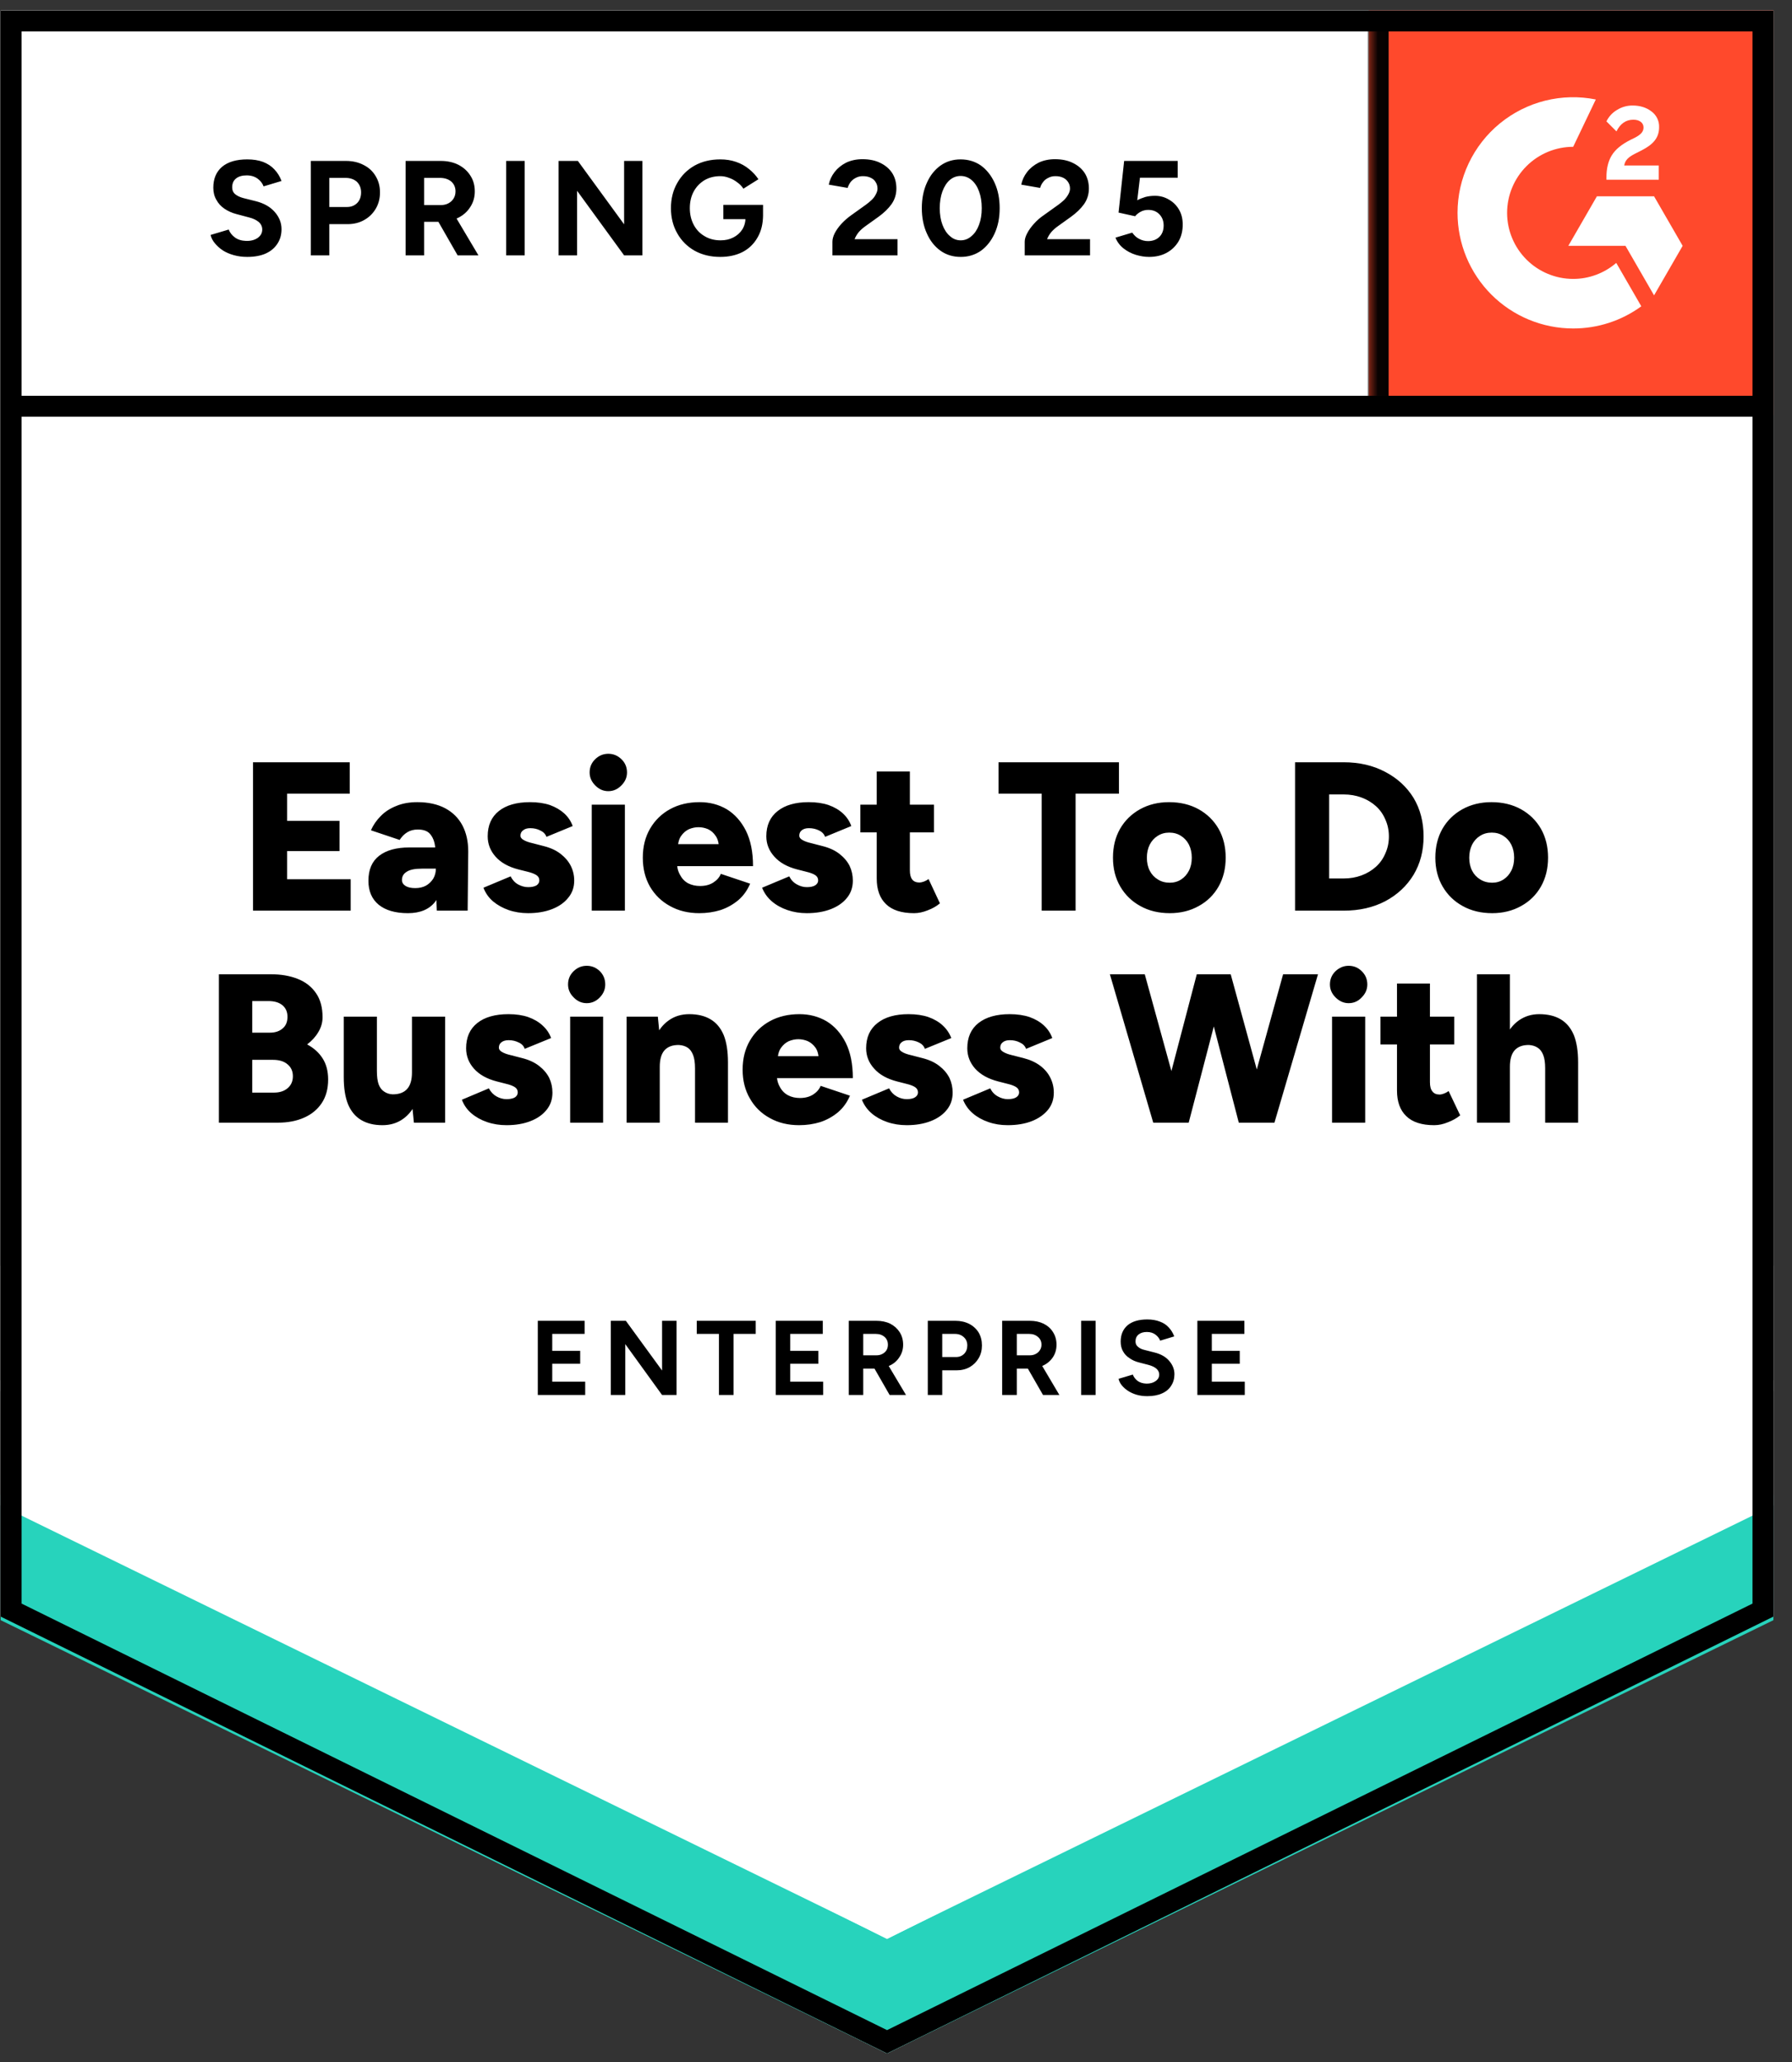
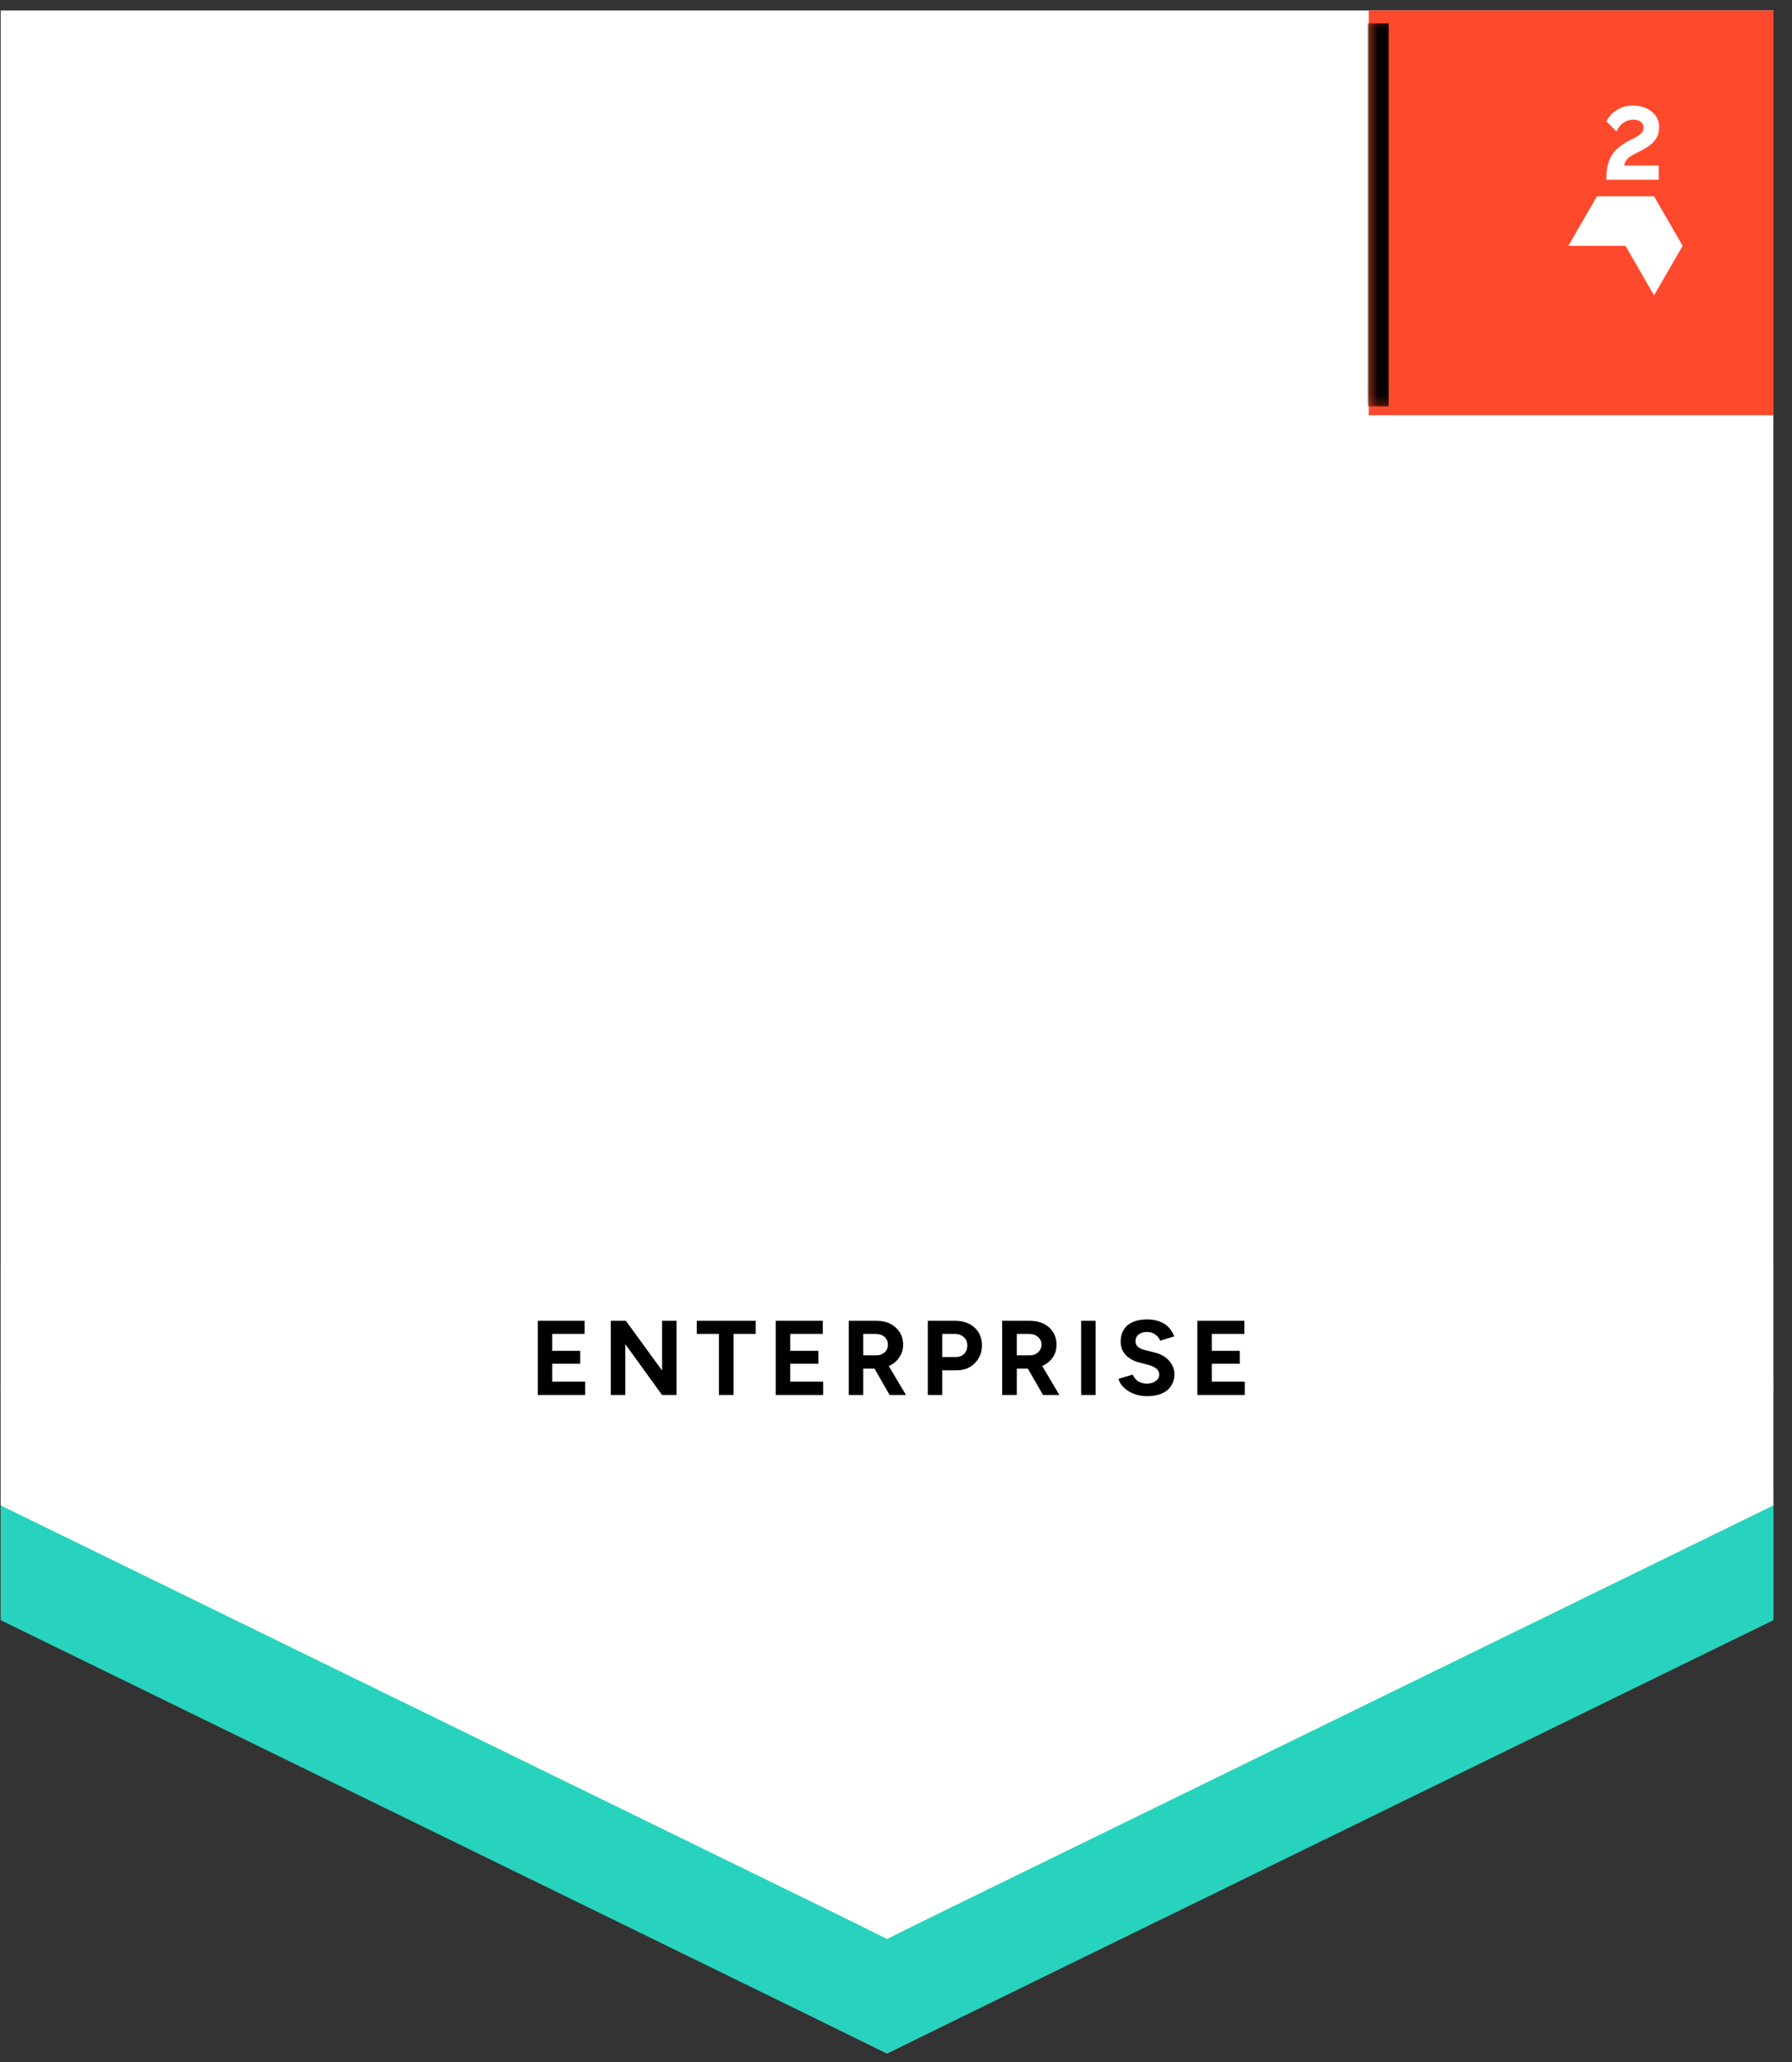
<svg xmlns="http://www.w3.org/2000/svg" width="93" height="107" viewBox="0 0 93 107" fill="none">
  <rect x="0" y="0" width="93" height="107" fill="#333333" stroke="none" />
  <g clip-path="url(#clip0_10_2986)">
    <path d="M0.035 83.877L46.035 106.543L92.035 83.877V0.543H0.035V83.877Z" fill="white" />
-     <path d="M0.035 83.877L46.035 106.543L92.035 83.877V0.543H0.035V83.877Z" fill="white" />
-     <path d="M12.83 13.33C12.584 13.33 12.354 13.3 12.14 13.24C11.92 13.18 11.727 13.097 11.56 12.99C11.393 12.877 11.257 12.753 11.15 12.62C11.037 12.487 10.963 12.343 10.93 12.19L11.87 11.91C11.93 12.07 12.037 12.207 12.19 12.32C12.344 12.433 12.537 12.493 12.77 12.5C13.017 12.507 13.22 12.453 13.38 12.34C13.534 12.227 13.61 12.083 13.61 11.91C13.61 11.757 13.55 11.627 13.43 11.52C13.303 11.413 13.133 11.333 12.92 11.28L12.28 11.11C12.047 11.05 11.837 10.957 11.65 10.83C11.47 10.71 11.33 10.557 11.23 10.37C11.123 10.19 11.07 9.98 11.07 9.74C11.07 9.273 11.223 8.91 11.53 8.65C11.837 8.397 12.27 8.27 12.83 8.27C13.143 8.27 13.417 8.313 13.65 8.4C13.89 8.493 14.087 8.623 14.24 8.79C14.4 8.957 14.524 9.157 14.61 9.39L13.68 9.67C13.62 9.51 13.517 9.377 13.37 9.27C13.217 9.157 13.027 9.1 12.8 9.1C12.567 9.1 12.383 9.153 12.25 9.26C12.117 9.367 12.05 9.52 12.05 9.72C12.05 9.873 12.104 9.993 12.21 10.08C12.317 10.167 12.46 10.233 12.64 10.28L13.28 10.44C13.7 10.547 14.027 10.733 14.26 11C14.493 11.267 14.61 11.563 14.61 11.89C14.61 12.177 14.54 12.427 14.4 12.64C14.26 12.86 14.06 13.03 13.8 13.15C13.534 13.27 13.21 13.33 12.83 13.33ZM16.13 13.25V8.35H17.95C18.297 8.35 18.604 8.42 18.87 8.56C19.137 8.693 19.343 8.883 19.49 9.13C19.643 9.377 19.72 9.66 19.72 9.98C19.72 10.3 19.647 10.583 19.5 10.83C19.354 11.077 19.157 11.27 18.91 11.41C18.657 11.557 18.363 11.63 18.03 11.63H17.09V13.25H16.13ZM17.09 10.74H18.01C18.224 10.74 18.4 10.67 18.54 10.53C18.674 10.39 18.74 10.207 18.74 9.98C18.74 9.76 18.667 9.577 18.52 9.43C18.367 9.297 18.17 9.23 17.93 9.23H17.09V10.74ZM21.05 13.25V8.35H22.87C23.217 8.35 23.523 8.417 23.79 8.55C24.057 8.69 24.264 8.877 24.41 9.11C24.564 9.343 24.64 9.617 24.64 9.93C24.64 10.237 24.56 10.51 24.4 10.75C24.247 10.99 24.034 11.177 23.76 11.31C23.494 11.443 23.187 11.51 22.84 11.51H22.01V13.25H21.05ZM23.75 13.25L22.62 11.28L23.35 10.76L24.83 13.25H23.75ZM22.01 10.64H22.88C23.027 10.64 23.157 10.61 23.27 10.55C23.384 10.49 23.474 10.407 23.54 10.3C23.607 10.193 23.64 10.07 23.64 9.93C23.64 9.723 23.567 9.553 23.42 9.42C23.267 9.293 23.07 9.23 22.83 9.23H22.01V10.64ZM26.27 13.25V8.35H27.23V13.25H26.27ZM28.99 13.25V8.35H29.99L32.39 11.64V8.35H33.34V13.25H32.39L29.95 9.9V13.25H28.99ZM37.38 13.33C36.88 13.33 36.437 13.223 36.05 13.01C35.663 12.79 35.364 12.49 35.15 12.11C34.93 11.73 34.82 11.293 34.82 10.8C34.82 10.307 34.93 9.87 35.15 9.49C35.364 9.11 35.663 8.81 36.05 8.59C36.437 8.377 36.88 8.27 37.38 8.27C37.68 8.27 37.953 8.313 38.2 8.4C38.453 8.487 38.677 8.61 38.87 8.77C39.063 8.923 39.227 9.1 39.36 9.3L38.58 9.79C38.5 9.663 38.394 9.553 38.26 9.46C38.133 9.36 37.993 9.283 37.84 9.23C37.687 9.17 37.533 9.14 37.38 9.14C37.074 9.14 36.8 9.21 36.56 9.35C36.32 9.497 36.133 9.693 36 9.94C35.867 10.187 35.8 10.473 35.8 10.8C35.8 11.12 35.867 11.407 36 11.66C36.133 11.913 36.32 12.11 36.56 12.25C36.8 12.397 37.08 12.47 37.4 12.47C37.647 12.47 37.867 12.42 38.06 12.32C38.254 12.22 38.407 12.083 38.52 11.91C38.633 11.73 38.69 11.523 38.69 11.29L39.6 11.15C39.6 11.61 39.504 12.003 39.31 12.33C39.123 12.657 38.864 12.907 38.53 13.08C38.197 13.247 37.813 13.33 37.38 13.33ZM37.54 11.37V10.63H39.6V11.22L39.08 11.37H37.54ZM43.2 13.25V12.54C43.2 12.407 43.24 12.26 43.32 12.1C43.407 11.933 43.523 11.77 43.67 11.61C43.824 11.443 44 11.29 44.2 11.15L44.94 10.62C45.04 10.547 45.137 10.467 45.23 10.38C45.324 10.293 45.397 10.197 45.45 10.09C45.51 9.983 45.54 9.883 45.54 9.79C45.54 9.663 45.51 9.553 45.45 9.46C45.397 9.36 45.313 9.283 45.2 9.23C45.087 9.17 44.947 9.14 44.78 9.14C44.64 9.14 44.517 9.17 44.41 9.23C44.303 9.283 44.214 9.357 44.14 9.45C44.074 9.543 44.023 9.643 43.99 9.75L43.01 9.58C43.057 9.347 43.157 9.13 43.31 8.93C43.464 8.73 43.663 8.567 43.91 8.44C44.163 8.32 44.447 8.26 44.76 8.26C45.127 8.26 45.44 8.327 45.7 8.46C45.96 8.587 46.163 8.763 46.31 8.99C46.45 9.217 46.52 9.48 46.52 9.78C46.52 10.08 46.437 10.35 46.27 10.59C46.103 10.823 45.877 11.043 45.59 11.25L44.92 11.73C44.787 11.823 44.67 11.927 44.57 12.04C44.477 12.153 44.404 12.277 44.35 12.41H46.58V13.25H43.2ZM49.86 13.33C49.46 13.33 49.11 13.223 48.81 13.01C48.504 12.79 48.267 12.49 48.1 12.11C47.927 11.73 47.84 11.293 47.84 10.8C47.84 10.307 47.927 9.87 48.1 9.49C48.267 9.11 48.504 8.81 48.81 8.59C49.11 8.377 49.457 8.27 49.85 8.27C50.25 8.27 50.603 8.377 50.91 8.59C51.21 8.81 51.447 9.11 51.62 9.49C51.794 9.87 51.88 10.307 51.88 10.8C51.88 11.293 51.794 11.73 51.62 12.11C51.447 12.49 51.21 12.79 50.91 13.01C50.603 13.223 50.254 13.33 49.86 13.33ZM49.86 12.47C50.067 12.47 50.254 12.397 50.42 12.25C50.587 12.11 50.717 11.913 50.81 11.66C50.904 11.413 50.95 11.127 50.95 10.8C50.95 10.473 50.904 10.183 50.81 9.93C50.717 9.677 50.587 9.48 50.42 9.34C50.254 9.2 50.063 9.13 49.85 9.13C49.644 9.13 49.457 9.2 49.29 9.34C49.13 9.48 49.004 9.677 48.91 9.93C48.817 10.183 48.77 10.473 48.77 10.8C48.77 11.127 48.817 11.413 48.91 11.66C49.004 11.913 49.133 12.11 49.3 12.25C49.46 12.397 49.647 12.47 49.86 12.47ZM53.18 13.25V12.54C53.18 12.407 53.224 12.26 53.31 12.1C53.397 11.933 53.514 11.77 53.66 11.61C53.807 11.443 53.983 11.29 54.19 11.15L54.93 10.62C55.03 10.547 55.127 10.467 55.22 10.38C55.307 10.293 55.38 10.197 55.44 10.09C55.5 9.983 55.53 9.883 55.53 9.79C55.53 9.663 55.5 9.553 55.44 9.46C55.38 9.36 55.297 9.283 55.19 9.23C55.077 9.17 54.937 9.14 54.77 9.14C54.63 9.14 54.507 9.17 54.4 9.23C54.287 9.283 54.197 9.357 54.13 9.45C54.057 9.543 54.007 9.643 53.98 9.75L53 9.58C53.047 9.347 53.147 9.13 53.3 8.93C53.453 8.73 53.654 8.567 53.9 8.44C54.154 8.32 54.437 8.26 54.75 8.26C55.117 8.26 55.43 8.327 55.69 8.46C55.95 8.587 56.154 8.763 56.3 8.99C56.44 9.217 56.51 9.48 56.51 9.78C56.51 10.08 56.427 10.35 56.26 10.59C56.093 10.823 55.867 11.043 55.58 11.25L54.91 11.73C54.777 11.823 54.66 11.927 54.56 12.04C54.467 12.153 54.394 12.277 54.34 12.41H56.57V13.25H53.18ZM59.63 13.33C59.41 13.33 59.18 13.293 58.94 13.22C58.707 13.147 58.497 13.037 58.31 12.89C58.117 12.737 57.977 12.55 57.89 12.33L58.76 12.07C58.867 12.223 58.99 12.333 59.13 12.4C59.27 12.473 59.42 12.51 59.58 12.51C59.82 12.51 60.017 12.437 60.17 12.29C60.317 12.143 60.39 11.947 60.39 11.7C60.39 11.467 60.317 11.273 60.17 11.12C60.023 10.967 59.83 10.89 59.59 10.89C59.444 10.89 59.31 10.923 59.19 10.99C59.07 11.057 58.977 11.133 58.91 11.22L58.05 11.03L58.34 8.35H61.12V9.22H59.16L59.02 10.39C59.147 10.323 59.287 10.267 59.44 10.22C59.593 10.18 59.76 10.16 59.94 10.16C60.207 10.16 60.45 10.227 60.67 10.36C60.89 10.487 61.063 10.66 61.19 10.88C61.317 11.1 61.38 11.357 61.38 11.65C61.38 11.983 61.307 12.277 61.16 12.53C61.007 12.783 60.8 12.98 60.54 13.12C60.28 13.26 59.977 13.33 59.63 13.33Z" fill="black" />
-     <path d="M13.13 47.25V39.55H18.15V41.18H14.9V42.59H17.62V44.16H14.9V45.62H18.2V47.25H13.13ZM22.67 47.25L22.62 46.06V44.51C22.62 44.217 22.596 43.96 22.55 43.74C22.497 43.52 22.403 43.347 22.27 43.22C22.137 43.1 21.94 43.04 21.68 43.04C21.473 43.04 21.293 43.087 21.14 43.18C20.986 43.273 20.853 43.407 20.74 43.58L19.25 43.08C19.37 42.807 19.54 42.56 19.76 42.34C19.973 42.12 20.24 41.947 20.56 41.82C20.873 41.687 21.24 41.62 21.66 41.62C22.227 41.62 22.71 41.727 23.11 41.94C23.503 42.153 23.8 42.45 24 42.83C24.2 43.21 24.3 43.66 24.3 44.18L24.27 47.25H22.67ZM21.17 47.38C20.517 47.38 20.01 47.233 19.65 46.94C19.297 46.647 19.12 46.233 19.12 45.7C19.12 45.12 19.306 44.687 19.68 44.4C20.053 44.113 20.576 43.97 21.25 43.97H22.76V45.07H21.9C21.533 45.07 21.27 45.123 21.11 45.23C20.943 45.33 20.86 45.473 20.86 45.66C20.86 45.787 20.923 45.89 21.05 45.97C21.17 46.043 21.337 46.08 21.55 46.08C21.763 46.08 21.95 46.037 22.11 45.95C22.27 45.857 22.396 45.733 22.49 45.58C22.576 45.427 22.62 45.257 22.62 45.07H23.05C23.05 45.803 22.896 46.373 22.59 46.78C22.283 47.18 21.81 47.38 21.17 47.38ZM27.41 47.38C27.05 47.38 26.713 47.327 26.4 47.22C26.093 47.113 25.823 46.963 25.59 46.77C25.363 46.577 25.197 46.34 25.09 46.06L26.5 45.47C26.593 45.657 26.723 45.797 26.89 45.89C27.063 45.983 27.236 46.03 27.41 46.03C27.59 46.03 27.733 46 27.84 45.94C27.94 45.873 27.99 45.787 27.99 45.68C27.99 45.56 27.936 45.467 27.83 45.4C27.723 45.333 27.573 45.277 27.38 45.23L26.9 45.11C26.387 44.977 25.993 44.757 25.72 44.45C25.447 44.143 25.31 43.79 25.31 43.39C25.31 42.823 25.503 42.387 25.89 42.08C26.276 41.773 26.817 41.62 27.51 41.62C27.896 41.62 28.24 41.67 28.54 41.77C28.833 41.877 29.083 42.023 29.29 42.21C29.49 42.397 29.633 42.613 29.72 42.86L28.36 43.42C28.306 43.273 28.2 43.163 28.04 43.09C27.887 43.01 27.713 42.97 27.52 42.97C27.36 42.97 27.236 43.007 27.15 43.08C27.056 43.147 27.01 43.24 27.01 43.36C27.01 43.447 27.063 43.52 27.17 43.58C27.276 43.647 27.433 43.703 27.64 43.75L28.22 43.9C28.567 43.987 28.857 44.12 29.09 44.3C29.323 44.48 29.5 44.687 29.62 44.92C29.74 45.16 29.8 45.417 29.8 45.69C29.8 46.037 29.697 46.333 29.49 46.58C29.29 46.833 29.01 47.03 28.65 47.17C28.29 47.31 27.877 47.38 27.41 47.38ZM30.71 47.25V41.75H32.43V47.25H30.71ZM31.57 41.05C31.31 41.05 31.083 40.95 30.89 40.75C30.697 40.557 30.6 40.333 30.6 40.08C30.6 39.807 30.697 39.577 30.89 39.39C31.083 39.203 31.31 39.11 31.57 39.11C31.83 39.11 32.056 39.203 32.25 39.39C32.443 39.577 32.54 39.807 32.54 40.08C32.54 40.333 32.443 40.557 32.25 40.75C32.056 40.95 31.83 41.05 31.57 41.05ZM36.29 47.38C35.717 47.38 35.21 47.257 34.77 47.01C34.33 46.77 33.983 46.433 33.73 46C33.483 45.567 33.36 45.067 33.36 44.5C33.36 43.927 33.486 43.423 33.74 42.99C33.993 42.557 34.34 42.22 34.78 41.98C35.22 41.74 35.73 41.62 36.31 41.62C36.83 41.62 37.3 41.743 37.72 41.99C38.133 42.243 38.463 42.613 38.71 43.1C38.956 43.593 39.08 44.207 39.08 44.94H34.94L35.13 44.73C35.13 44.983 35.183 45.203 35.29 45.39C35.39 45.583 35.53 45.73 35.71 45.83C35.897 45.923 36.103 45.97 36.33 45.97C36.603 45.97 36.833 45.91 37.02 45.79C37.206 45.67 37.337 45.52 37.41 45.34L38.93 45.85C38.783 46.197 38.577 46.483 38.31 46.71C38.036 46.937 37.73 47.107 37.39 47.22C37.043 47.327 36.676 47.38 36.29 47.38ZM35.18 44.02L35 43.8H37.46L37.31 44.02C37.31 43.747 37.253 43.53 37.14 43.37C37.033 43.21 36.9 43.093 36.74 43.02C36.58 42.953 36.416 42.92 36.25 42.92C36.09 42.92 35.926 42.953 35.76 43.02C35.6 43.093 35.463 43.21 35.35 43.37C35.236 43.53 35.18 43.747 35.18 44.02ZM41.87 47.38C41.517 47.38 41.183 47.327 40.87 47.22C40.556 47.113 40.286 46.963 40.06 46.77C39.833 46.577 39.663 46.34 39.55 46.06L40.96 45.47C41.053 45.657 41.187 45.797 41.36 45.89C41.526 45.983 41.697 46.03 41.87 46.03C42.056 46.03 42.2 46 42.3 45.94C42.407 45.873 42.46 45.787 42.46 45.68C42.46 45.56 42.407 45.467 42.3 45.4C42.193 45.333 42.04 45.277 41.84 45.23L41.37 45.11C40.856 44.977 40.463 44.757 40.19 44.45C39.91 44.143 39.77 43.79 39.77 43.39C39.77 42.823 39.967 42.387 40.36 42.08C40.746 41.773 41.283 41.62 41.97 41.62C42.363 41.62 42.706 41.67 43 41.77C43.3 41.877 43.55 42.023 43.75 42.21C43.95 42.397 44.093 42.613 44.18 42.86L42.82 43.42C42.767 43.273 42.663 43.163 42.51 43.09C42.35 43.01 42.173 42.97 41.98 42.97C41.82 42.97 41.697 43.007 41.61 43.08C41.523 43.147 41.48 43.24 41.48 43.36C41.48 43.447 41.533 43.52 41.64 43.58C41.746 43.647 41.903 43.703 42.11 43.75L42.69 43.9C43.036 43.987 43.327 44.12 43.56 44.3C43.793 44.48 43.97 44.687 44.09 44.92C44.203 45.16 44.26 45.417 44.26 45.69C44.26 46.037 44.16 46.333 43.96 46.58C43.76 46.833 43.48 47.03 43.12 47.17C42.76 47.31 42.343 47.38 41.87 47.38ZM47.44 47.38C46.786 47.38 46.3 47.223 45.98 46.91C45.66 46.603 45.5 46.16 45.5 45.58V40.03H47.22V45.15C47.22 45.37 47.26 45.53 47.34 45.63C47.42 45.737 47.547 45.79 47.72 45.79C47.78 45.79 47.856 45.773 47.95 45.74C48.036 45.707 48.117 45.663 48.19 45.61L48.78 46.87C48.606 47.017 48.397 47.137 48.15 47.23C47.903 47.33 47.666 47.38 47.44 47.38ZM44.65 43.19V41.75H48.47V43.19H44.65ZM54.06 47.25V41.18H51.82V39.55H58.07V41.18H55.82V47.25H54.06ZM60.71 47.38C60.13 47.38 59.62 47.257 59.18 47.01C58.74 46.77 58.393 46.433 58.14 46C57.886 45.567 57.76 45.067 57.76 44.5C57.76 43.933 57.883 43.433 58.13 43C58.377 42.573 58.72 42.237 59.16 41.99C59.606 41.743 60.11 41.62 60.67 41.62C61.25 41.62 61.763 41.743 62.21 41.99C62.65 42.237 62.993 42.573 63.24 43C63.486 43.433 63.61 43.933 63.61 44.5C63.61 45.067 63.486 45.567 63.24 46C62.993 46.433 62.65 46.77 62.21 47.01C61.77 47.257 61.27 47.38 60.71 47.38ZM60.71 45.8C60.93 45.8 61.127 45.743 61.3 45.63C61.467 45.523 61.6 45.373 61.7 45.18C61.8 44.987 61.85 44.76 61.85 44.5C61.85 44.247 61.8 44.02 61.7 43.82C61.6 43.627 61.463 43.477 61.29 43.37C61.117 43.257 60.913 43.2 60.68 43.2C60.453 43.2 60.253 43.257 60.08 43.37C59.907 43.477 59.77 43.627 59.67 43.82C59.57 44.02 59.52 44.247 59.52 44.5C59.52 44.76 59.57 44.987 59.67 45.18C59.77 45.373 59.91 45.523 60.09 45.63C60.263 45.743 60.47 45.8 60.71 45.8ZM67.21 47.25V39.55H69.73C70.543 39.55 71.263 39.717 71.89 40.05C72.516 40.377 73.007 40.827 73.36 41.4C73.707 41.98 73.88 42.647 73.88 43.4C73.88 44.147 73.707 44.81 73.36 45.39C73.007 45.97 72.516 46.427 71.89 46.76C71.263 47.087 70.543 47.25 69.73 47.25H67.21ZM68.98 45.58H69.73C70.063 45.58 70.373 45.527 70.66 45.42C70.947 45.313 71.197 45.163 71.41 44.97C71.623 44.777 71.787 44.543 71.9 44.27C72.02 44.003 72.08 43.713 72.08 43.4C72.08 43.087 72.02 42.797 71.9 42.53C71.787 42.257 71.623 42.023 71.41 41.83C71.197 41.637 70.947 41.487 70.66 41.38C70.373 41.273 70.063 41.22 69.73 41.22H68.98V45.58ZM77.44 47.38C76.86 47.38 76.35 47.257 75.91 47.01C75.47 46.77 75.123 46.433 74.87 46C74.617 45.567 74.49 45.067 74.49 44.5C74.49 43.933 74.613 43.433 74.86 43C75.106 42.573 75.45 42.237 75.89 41.99C76.337 41.743 76.84 41.62 77.4 41.62C77.98 41.62 78.493 41.743 78.94 41.99C79.38 42.237 79.723 42.573 79.97 43C80.216 43.433 80.34 43.933 80.34 44.5C80.34 45.067 80.216 45.567 79.97 46C79.723 46.433 79.38 46.77 78.94 47.01C78.5 47.257 78 47.38 77.44 47.38ZM77.44 45.8C77.66 45.8 77.856 45.743 78.03 45.63C78.197 45.523 78.33 45.373 78.43 45.18C78.53 44.987 78.58 44.76 78.58 44.5C78.58 44.247 78.53 44.02 78.43 43.82C78.33 43.627 78.193 43.477 78.02 43.37C77.847 43.257 77.647 43.2 77.42 43.2C77.186 43.2 76.983 43.257 76.81 43.37C76.636 43.477 76.5 43.627 76.4 43.82C76.3 44.02 76.25 44.247 76.25 44.5C76.25 44.76 76.3 44.987 76.4 45.18C76.5 45.373 76.64 45.523 76.82 45.63C77 45.743 77.207 45.8 77.44 45.8ZM11.36 58.25V50.55H14.06C14.586 50.55 15.05 50.63 15.45 50.79C15.857 50.95 16.173 51.197 16.4 51.53C16.627 51.857 16.74 52.273 16.74 52.78C16.74 53.053 16.666 53.31 16.52 53.55C16.38 53.79 16.186 54.003 15.94 54.19C16.287 54.377 16.553 54.617 16.74 54.91C16.933 55.21 17.03 55.577 17.03 56.01C17.03 56.49 16.92 56.897 16.7 57.23C16.48 57.563 16.173 57.817 15.78 57.99C15.393 58.163 14.94 58.25 14.42 58.25H11.36ZM13.09 56.69H14.22C14.52 56.69 14.76 56.61 14.94 56.45C15.113 56.297 15.2 56.093 15.2 55.84C15.2 55.58 15.107 55.373 14.92 55.22C14.74 55.067 14.49 54.99 14.17 54.99H13.09V56.69ZM13.09 53.58H14C14.28 53.58 14.503 53.507 14.67 53.36C14.836 53.22 14.92 53.02 14.92 52.76C14.92 52.5 14.83 52.297 14.65 52.15C14.476 52.01 14.236 51.94 13.93 51.94H13.09V53.58ZM21.48 58.25L21.38 57.24V52.75H23.1V58.25H21.48ZM17.84 55.57V52.75H19.56V55.57H17.84ZM19.56 55.57C19.56 55.857 19.59 56.087 19.65 56.26C19.716 56.433 19.813 56.56 19.94 56.64C20.067 56.727 20.213 56.773 20.38 56.78C20.713 56.78 20.963 56.687 21.13 56.5C21.297 56.313 21.38 56.03 21.38 55.65H21.9C21.9 56.23 21.81 56.723 21.63 57.13C21.456 57.537 21.216 57.847 20.91 58.06C20.61 58.273 20.256 58.38 19.85 58.38C19.41 58.38 19.04 58.29 18.74 58.11C18.44 57.93 18.213 57.657 18.06 57.29C17.913 56.923 17.84 56.457 17.84 55.89V55.57H19.56ZM26.29 58.38C25.93 58.38 25.593 58.327 25.28 58.22C24.966 58.113 24.697 57.963 24.47 57.77C24.243 57.577 24.076 57.34 23.97 57.06L25.37 56.47C25.47 56.657 25.603 56.797 25.77 56.89C25.936 56.983 26.11 57.03 26.29 57.03C26.47 57.03 26.613 57 26.72 56.94C26.82 56.873 26.87 56.787 26.87 56.68C26.87 56.56 26.817 56.467 26.71 56.4C26.603 56.333 26.45 56.277 26.25 56.23L25.78 56.11C25.267 55.977 24.873 55.757 24.6 55.45C24.326 55.143 24.19 54.79 24.19 54.39C24.19 53.823 24.383 53.387 24.77 53.08C25.157 52.773 25.697 52.62 26.39 52.62C26.776 52.62 27.116 52.67 27.41 52.77C27.71 52.877 27.96 53.023 28.16 53.21C28.366 53.397 28.513 53.613 28.6 53.86L27.23 54.42C27.183 54.273 27.08 54.163 26.92 54.09C26.76 54.01 26.587 53.97 26.4 53.97C26.24 53.97 26.113 54.007 26.02 54.08C25.933 54.147 25.89 54.24 25.89 54.36C25.89 54.447 25.943 54.52 26.05 54.58C26.157 54.647 26.313 54.703 26.52 54.75L27.1 54.9C27.447 54.987 27.736 55.12 27.97 55.3C28.203 55.48 28.38 55.687 28.5 55.92C28.613 56.16 28.67 56.417 28.67 56.69C28.67 57.037 28.57 57.333 28.37 57.58C28.17 57.833 27.89 58.03 27.53 58.17C27.17 58.31 26.756 58.38 26.29 58.38ZM29.59 58.25V52.75H31.3V58.25H29.59ZM30.45 52.05C30.19 52.05 29.963 51.95 29.77 51.75C29.576 51.557 29.48 51.333 29.48 51.08C29.48 50.807 29.576 50.577 29.77 50.39C29.963 50.203 30.19 50.11 30.45 50.11C30.71 50.11 30.936 50.203 31.13 50.39C31.317 50.577 31.41 50.807 31.41 51.08C31.41 51.333 31.317 51.557 31.13 51.75C30.936 51.95 30.71 52.05 30.45 52.05ZM32.52 58.25V52.75H34.14L34.24 53.76V58.25H32.52ZM36.07 58.25V55.43H37.78V58.25H36.07ZM36.07 55.43C36.07 55.137 36.036 54.907 35.97 54.74C35.903 54.567 35.81 54.44 35.69 54.36C35.57 54.28 35.42 54.233 35.24 54.22C34.913 54.213 34.663 54.303 34.49 54.49C34.323 54.677 34.24 54.963 34.24 55.35H33.72C33.72 54.77 33.81 54.277 33.99 53.87C34.163 53.463 34.403 53.153 34.71 52.94C35.01 52.727 35.363 52.62 35.77 52.62C36.21 52.62 36.58 52.71 36.88 52.89C37.18 53.07 37.407 53.343 37.56 53.71C37.706 54.077 37.78 54.547 37.78 55.12V55.43H36.07ZM41.47 58.38C40.897 58.38 40.39 58.257 39.95 58.01C39.51 57.77 39.166 57.433 38.92 57C38.666 56.567 38.54 56.067 38.54 55.5C38.54 54.927 38.666 54.423 38.92 53.99C39.173 53.557 39.52 53.22 39.96 52.98C40.4 52.74 40.91 52.62 41.49 52.62C42.01 52.62 42.48 52.743 42.9 52.99C43.313 53.243 43.643 53.613 43.89 54.1C44.136 54.593 44.26 55.207 44.26 55.94H40.13L40.31 55.73C40.31 55.983 40.363 56.203 40.47 56.39C40.57 56.583 40.713 56.73 40.9 56.83C41.08 56.923 41.283 56.97 41.51 56.97C41.783 56.97 42.013 56.91 42.2 56.79C42.386 56.67 42.517 56.52 42.59 56.34L44.11 56.85C43.963 57.197 43.757 57.483 43.49 57.71C43.217 57.937 42.91 58.107 42.57 58.22C42.223 58.327 41.856 58.38 41.47 58.38ZM40.36 55.02L40.18 54.8H42.64L42.49 55.02C42.49 54.747 42.437 54.53 42.33 54.37C42.217 54.21 42.08 54.093 41.92 54.02C41.76 53.953 41.596 53.92 41.43 53.92C41.27 53.92 41.106 53.953 40.94 54.02C40.78 54.093 40.643 54.21 40.53 54.37C40.416 54.53 40.36 54.747 40.36 55.02ZM47.06 58.38C46.7 58.38 46.363 58.327 46.05 58.22C45.736 58.113 45.467 57.963 45.24 57.77C45.013 57.577 44.843 57.34 44.73 57.06L46.14 56.47C46.24 56.657 46.373 56.797 46.54 56.89C46.706 56.983 46.88 57.03 47.06 57.03C47.24 57.03 47.38 57 47.48 56.94C47.587 56.873 47.64 56.787 47.64 56.68C47.64 56.56 47.587 56.467 47.48 56.4C47.373 56.333 47.22 56.277 47.02 56.23L46.55 56.11C46.036 55.977 45.643 55.757 45.37 55.45C45.09 55.143 44.95 54.79 44.95 54.39C44.95 53.823 45.147 53.387 45.54 53.08C45.926 52.773 46.463 52.62 47.15 52.62C47.543 52.62 47.886 52.67 48.18 52.77C48.48 52.877 48.73 53.023 48.93 53.21C49.13 53.397 49.276 53.613 49.37 53.86L48 54.42C47.947 54.273 47.843 54.163 47.69 54.09C47.53 54.01 47.356 53.97 47.17 53.97C47.003 53.97 46.877 54.007 46.79 54.08C46.703 54.147 46.66 54.24 46.66 54.36C46.66 54.447 46.713 54.52 46.82 54.58C46.926 54.647 47.083 54.703 47.29 54.75L47.87 54.9C48.217 54.987 48.507 55.12 48.74 55.3C48.973 55.48 49.15 55.687 49.27 55.92C49.383 56.16 49.44 56.417 49.44 56.69C49.44 57.037 49.34 57.333 49.14 57.58C48.94 57.833 48.66 58.03 48.3 58.17C47.94 58.31 47.526 58.38 47.06 58.38ZM52.3 58.38C51.94 58.38 51.606 58.327 51.3 58.22C50.986 58.113 50.717 57.963 50.49 57.77C50.263 57.577 50.093 57.34 49.98 57.06L51.39 56.47C51.483 56.657 51.617 56.797 51.79 56.89C51.956 56.983 52.127 57.03 52.3 57.03C52.486 57.03 52.63 57 52.73 56.94C52.837 56.873 52.89 56.787 52.89 56.68C52.89 56.56 52.837 56.467 52.73 56.4C52.623 56.333 52.47 56.277 52.27 56.23L51.8 56.11C51.286 55.977 50.89 55.757 50.61 55.45C50.337 55.143 50.2 54.79 50.2 54.39C50.2 53.823 50.393 53.387 50.78 53.08C51.173 52.773 51.713 52.62 52.4 52.62C52.786 52.62 53.13 52.67 53.43 52.77C53.73 52.877 53.98 53.023 54.18 53.21C54.38 53.397 54.523 53.613 54.61 53.86L53.25 54.42C53.197 54.273 53.09 54.163 52.93 54.09C52.776 54.01 52.603 53.97 52.41 53.97C52.25 53.97 52.127 54.007 52.04 54.08C51.953 54.147 51.91 54.24 51.91 54.36C51.91 54.447 51.963 54.52 52.07 54.58C52.176 54.647 52.33 54.703 52.53 54.75L53.12 54.9C53.46 54.987 53.75 55.12 53.99 55.3C54.223 55.48 54.397 55.687 54.51 55.92C54.63 56.16 54.69 56.417 54.69 56.69C54.69 57.037 54.59 57.333 54.39 57.58C54.183 57.833 53.903 58.03 53.55 58.17C53.19 58.31 52.773 58.38 52.3 58.38ZM64.46 58.25L66.59 50.55H68.4L66.14 58.25H64.46ZM59.85 58.25L57.6 50.55H59.41L61.53 58.25H59.85ZM60.09 58.25L62.11 50.55H63.7L61.69 58.25H60.09ZM64.29 58.25L62.29 50.55H63.87L65.98 58.25H64.29ZM69.13 58.25V52.75H70.85V58.25H69.13ZM69.99 52.05C69.737 52.05 69.51 51.95 69.31 51.75C69.117 51.557 69.02 51.333 69.02 51.08C69.02 50.807 69.117 50.577 69.31 50.39C69.51 50.203 69.737 50.11 69.99 50.11C70.257 50.11 70.483 50.203 70.67 50.39C70.863 50.577 70.96 50.807 70.96 51.08C70.96 51.333 70.863 51.557 70.67 51.75C70.483 51.95 70.257 52.05 69.99 52.05ZM74.43 58.38C73.783 58.38 73.3 58.223 72.98 57.91C72.66 57.603 72.5 57.16 72.5 56.58V51.03H74.21V56.15C74.21 56.37 74.253 56.53 74.34 56.63C74.42 56.737 74.543 56.79 74.71 56.79C74.776 56.79 74.853 56.773 74.94 56.74C75.026 56.707 75.106 56.663 75.18 56.61L75.78 57.87C75.6 58.017 75.386 58.137 75.14 58.23C74.9 58.33 74.663 58.38 74.43 58.38ZM71.64 54.19V52.75H75.47V54.19H71.64ZM76.65 58.25V50.55H78.36V58.25H76.65ZM80.19 58.25V55.43H81.9V58.25H80.19ZM80.19 55.43C80.19 55.137 80.156 54.907 80.09 54.74C80.023 54.567 79.927 54.44 79.8 54.36C79.68 54.28 79.533 54.233 79.36 54.22C79.033 54.213 78.783 54.303 78.61 54.49C78.443 54.677 78.36 54.963 78.36 55.35H77.84C77.84 54.77 77.93 54.277 78.11 53.87C78.283 53.463 78.523 53.153 78.83 52.94C79.136 52.727 79.487 52.62 79.88 52.62C80.326 52.62 80.7 52.71 81 52.89C81.3 53.07 81.526 53.343 81.68 53.71C81.826 54.077 81.9 54.547 81.9 55.12V55.43H80.19Z" fill="black" />
    <path d="M27.91 72.38V68.53H30.34V69.21H28.66V70.09H30.11V70.76H28.66V71.69H30.37V72.38H27.91ZM31.7 72.38V68.53H32.48L34.36 71.11V68.53H35.11V72.38H34.36L32.45 69.74V72.38H31.7ZM37.31 72.38V69.21H36.16V68.53H39.22V69.21H38.07V72.38H37.31ZM40.26 72.38V68.53H42.7V69.21H41.01V70.09H42.47V70.76H41.01V71.69H42.72V72.38H40.26ZM44.05 72.38V68.53H45.48C45.754 68.53 45.993 68.58 46.2 68.68C46.407 68.787 46.57 68.933 46.69 69.12C46.81 69.307 46.87 69.523 46.87 69.77C46.87 70.01 46.807 70.223 46.68 70.41C46.56 70.603 46.394 70.75 46.18 70.85C45.967 70.957 45.724 71.01 45.45 71.01H44.8V72.38H44.05ZM46.17 72.38L45.28 70.83L45.85 70.42L47.02 72.38H46.17ZM44.8 70.32H45.49C45.603 70.32 45.703 70.297 45.79 70.25C45.883 70.203 45.957 70.137 46.01 70.05C46.057 69.97 46.08 69.877 46.08 69.77C46.08 69.603 46.023 69.47 45.91 69.37C45.79 69.263 45.637 69.21 45.45 69.21H44.8V70.32ZM48.15 72.38V68.53H49.58C49.847 68.53 50.087 68.583 50.3 68.69C50.507 68.797 50.67 68.947 50.79 69.14C50.904 69.333 50.96 69.557 50.96 69.81C50.96 70.057 50.904 70.277 50.79 70.47C50.677 70.663 50.523 70.817 50.33 70.93C50.13 71.043 49.9 71.1 49.64 71.1H48.9V72.38H48.15ZM48.9 70.41H49.62C49.787 70.41 49.927 70.353 50.04 70.24C50.147 70.127 50.2 69.983 50.2 69.81C50.2 69.63 50.14 69.487 50.02 69.38C49.9 69.267 49.747 69.21 49.56 69.21H48.9V70.41ZM52.01 72.38V68.53H53.44C53.714 68.53 53.953 68.58 54.16 68.68C54.373 68.787 54.537 68.933 54.65 69.12C54.77 69.307 54.83 69.523 54.83 69.77C54.83 70.01 54.77 70.223 54.65 70.41C54.523 70.603 54.353 70.75 54.14 70.85C53.927 70.957 53.687 71.01 53.42 71.01H52.77V72.38H52.01ZM54.13 72.38L53.24 70.83L53.82 70.42L54.98 72.38H54.13ZM52.77 70.32H53.45C53.563 70.32 53.663 70.297 53.75 70.25C53.843 70.203 53.917 70.137 53.97 70.05C54.023 69.97 54.05 69.877 54.05 69.77C54.05 69.603 53.99 69.47 53.87 69.37C53.75 69.263 53.597 69.21 53.41 69.21H52.77V70.32ZM56.11 72.38V68.53H56.86V72.38H56.11ZM59.54 72.44C59.347 72.44 59.167 72.417 59 72.37C58.834 72.323 58.684 72.257 58.55 72.17C58.417 72.083 58.307 71.987 58.22 71.88C58.133 71.773 58.077 71.66 58.05 71.54L58.79 71.32C58.837 71.447 58.92 71.557 59.04 71.65C59.16 71.737 59.313 71.783 59.5 71.79C59.694 71.79 59.85 71.747 59.97 71.66C60.097 71.573 60.16 71.46 60.16 71.32C60.16 71.2 60.11 71.097 60.01 71.01C59.917 70.93 59.783 70.867 59.61 70.82L59.11 70.69C58.923 70.643 58.76 70.57 58.62 70.47C58.474 70.377 58.36 70.257 58.28 70.11C58.2 69.97 58.16 69.803 58.16 69.61C58.16 69.25 58.28 68.967 58.52 68.76C58.76 68.56 59.1 68.46 59.54 68.46C59.787 68.46 60.004 68.497 60.19 68.57C60.377 68.637 60.53 68.737 60.65 68.87C60.777 69.003 60.873 69.16 60.94 69.34L60.21 69.56C60.163 69.44 60.084 69.337 59.97 69.25C59.85 69.157 59.7 69.11 59.52 69.11C59.34 69.11 59.197 69.153 59.09 69.24C58.983 69.327 58.93 69.447 58.93 69.6C58.93 69.72 58.974 69.813 59.06 69.88C59.14 69.953 59.25 70.007 59.39 70.04L59.9 70.17C60.233 70.25 60.49 70.393 60.67 70.6C60.857 70.813 60.95 71.047 60.95 71.3C60.95 71.527 60.894 71.727 60.78 71.9C60.673 72.073 60.514 72.207 60.3 72.3C60.093 72.393 59.84 72.44 59.54 72.44ZM62.14 72.38V68.53H64.58V69.21H62.89V70.09H64.34V70.76H62.89V71.69H64.6V72.38H62.14Z" fill="black" />
    <path d="M71.035 0.543H92.035V21.543H71.035V0.543Z" fill="#FF492C" />
    <mask id="mask0_10_2986" style="mask-type:luminance" maskUnits="userSpaceOnUse" x="71" y="0" width="22" height="22">
      <path d="M71.035 0.543H92.035V21.543H71.035V0.543Z" fill="white" />
    </mask>
    <g mask="url(#mask0_10_2986)">
      <path fill-rule="evenodd" clip-rule="evenodd" d="M86.086 8.585H84.292C84.341 8.304 84.514 8.147 84.866 7.969L85.197 7.801C85.788 7.498 86.103 7.157 86.103 6.601C86.109 6.44 86.075 6.28 86.004 6.136C85.933 5.991 85.827 5.866 85.696 5.773C85.43 5.573 85.105 5.475 84.731 5.475C84.441 5.472 84.157 5.553 83.912 5.708C83.677 5.847 83.489 6.052 83.37 6.298L83.89 6.817C84.091 6.411 84.384 6.211 84.769 6.211C85.094 6.211 85.295 6.379 85.295 6.611C85.295 6.806 85.197 6.968 84.823 7.157L84.612 7.26C84.151 7.493 83.831 7.758 83.647 8.06C83.462 8.358 83.37 8.742 83.37 9.202V9.326H86.086V8.586V8.585ZM85.841 10.185H82.875L81.392 12.755H84.358L85.841 15.325L87.325 12.755L85.841 10.185Z" fill="white" />
-       <path fill-rule="evenodd" clip-rule="evenodd" d="M81.644 14.472C80.735 14.471 79.863 14.11 79.22 13.467C78.577 12.825 78.215 11.953 78.214 11.044C78.216 10.135 78.578 9.264 79.221 8.621C79.864 7.979 80.735 7.618 81.644 7.617L82.818 5.161C81.948 4.987 81.05 5.008 80.188 5.223C79.327 5.438 78.525 5.842 77.838 6.405C77.152 6.967 76.599 7.675 76.219 8.478C75.839 9.28 75.642 10.156 75.642 11.044C75.642 11.832 75.798 12.612 76.099 13.34C76.401 14.068 76.843 14.73 77.4 15.287C77.958 15.844 78.62 16.286 79.348 16.587C80.076 16.888 80.856 17.043 81.644 17.043C82.915 17.045 84.153 16.642 85.179 15.893L83.879 13.641C83.258 14.177 82.465 14.472 81.644 14.472Z" fill="white" />
      <path d="M71.524 1.21V21.078" stroke="black" stroke-width="1.085" />
    </g>
    <path d="M0.035 84.063V77.563L46.035 100.605L92.035 77.563V84.063L46.035 106.543L0.035 84.063Z" fill="#27D3BC" />
    <path d="M0.035 78.109V71.609L46.035 94.651L92.035 71.609V78.109L46.035 100.589L0.035 78.109Z" fill="white" />
    <path d="M0.035 72.174V65.674L46.035 88.717L92.035 65.674V72.174L46.035 94.654L0.035 72.174Z" fill="white" />
-     <path d="M91.61 21.078H0.66M91.492 83.54L46.035 105.938L0.578 83.54V1.086H91.492V83.54Z" stroke="black" stroke-width="1.085" />
  </g>
  <defs>
    <clipPath id="clip0_10_2986">
      <rect width="93" height="107" fill="white" />
    </clipPath>
  </defs>
</svg>